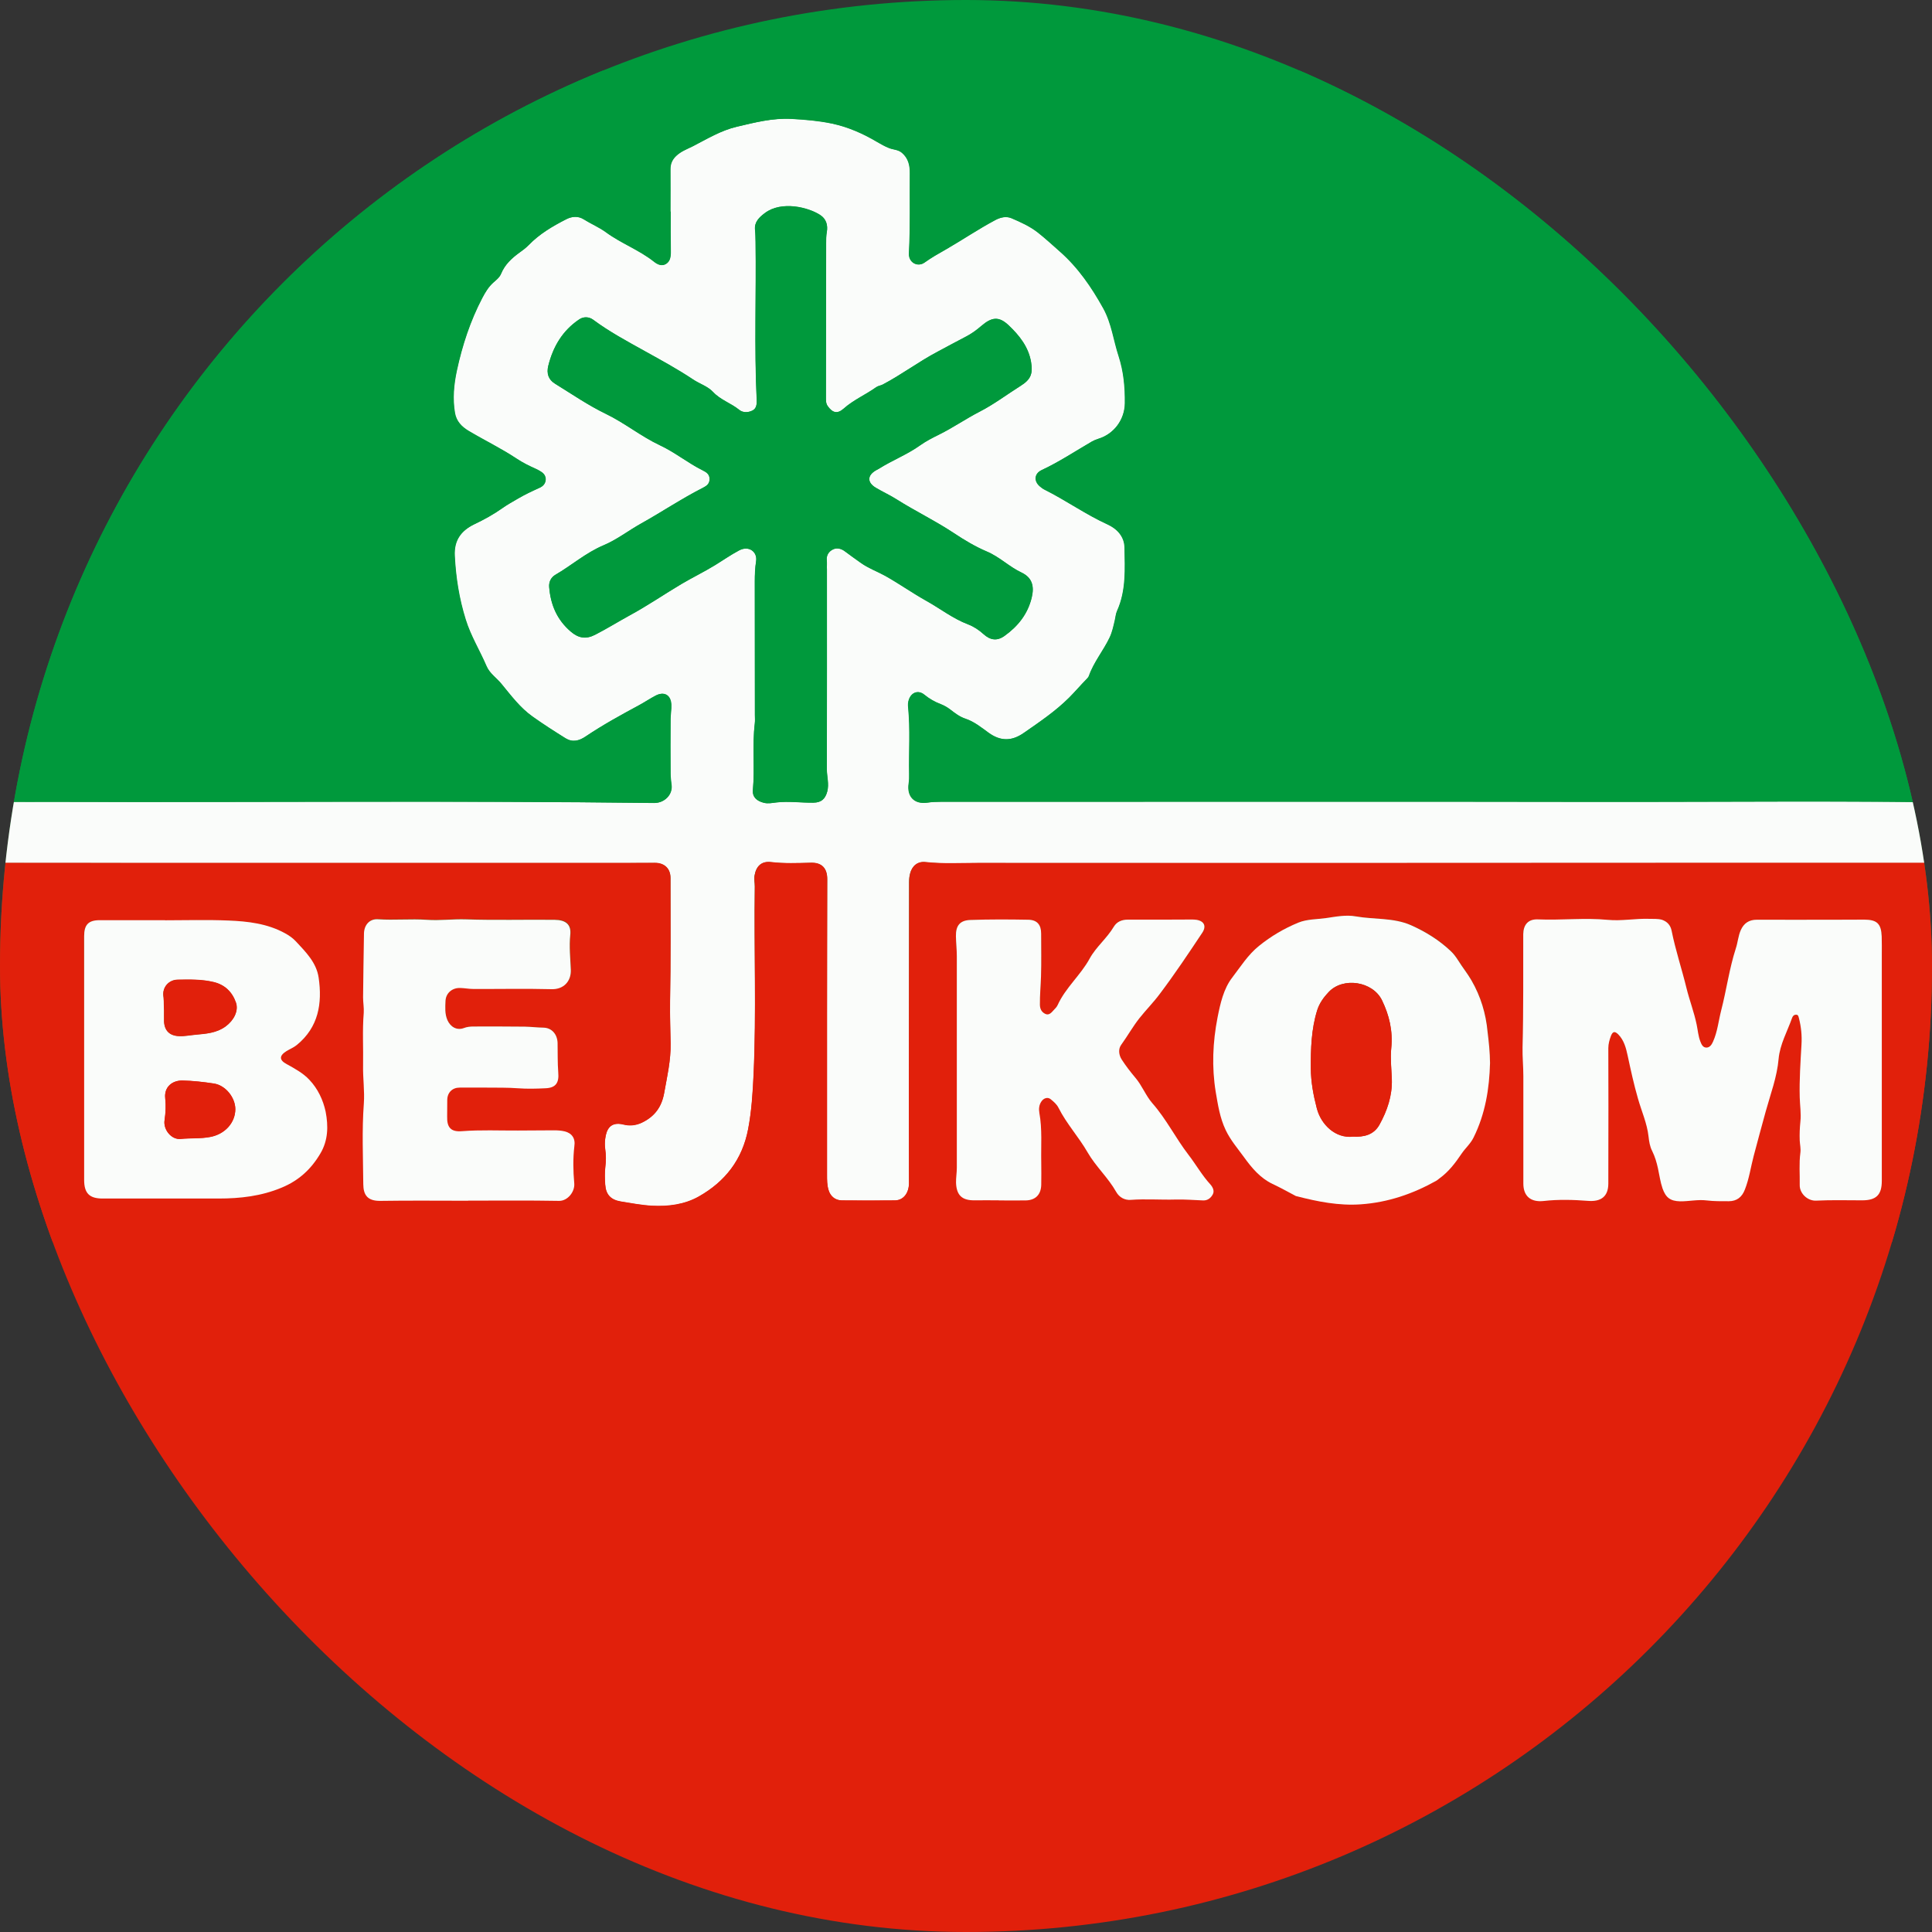
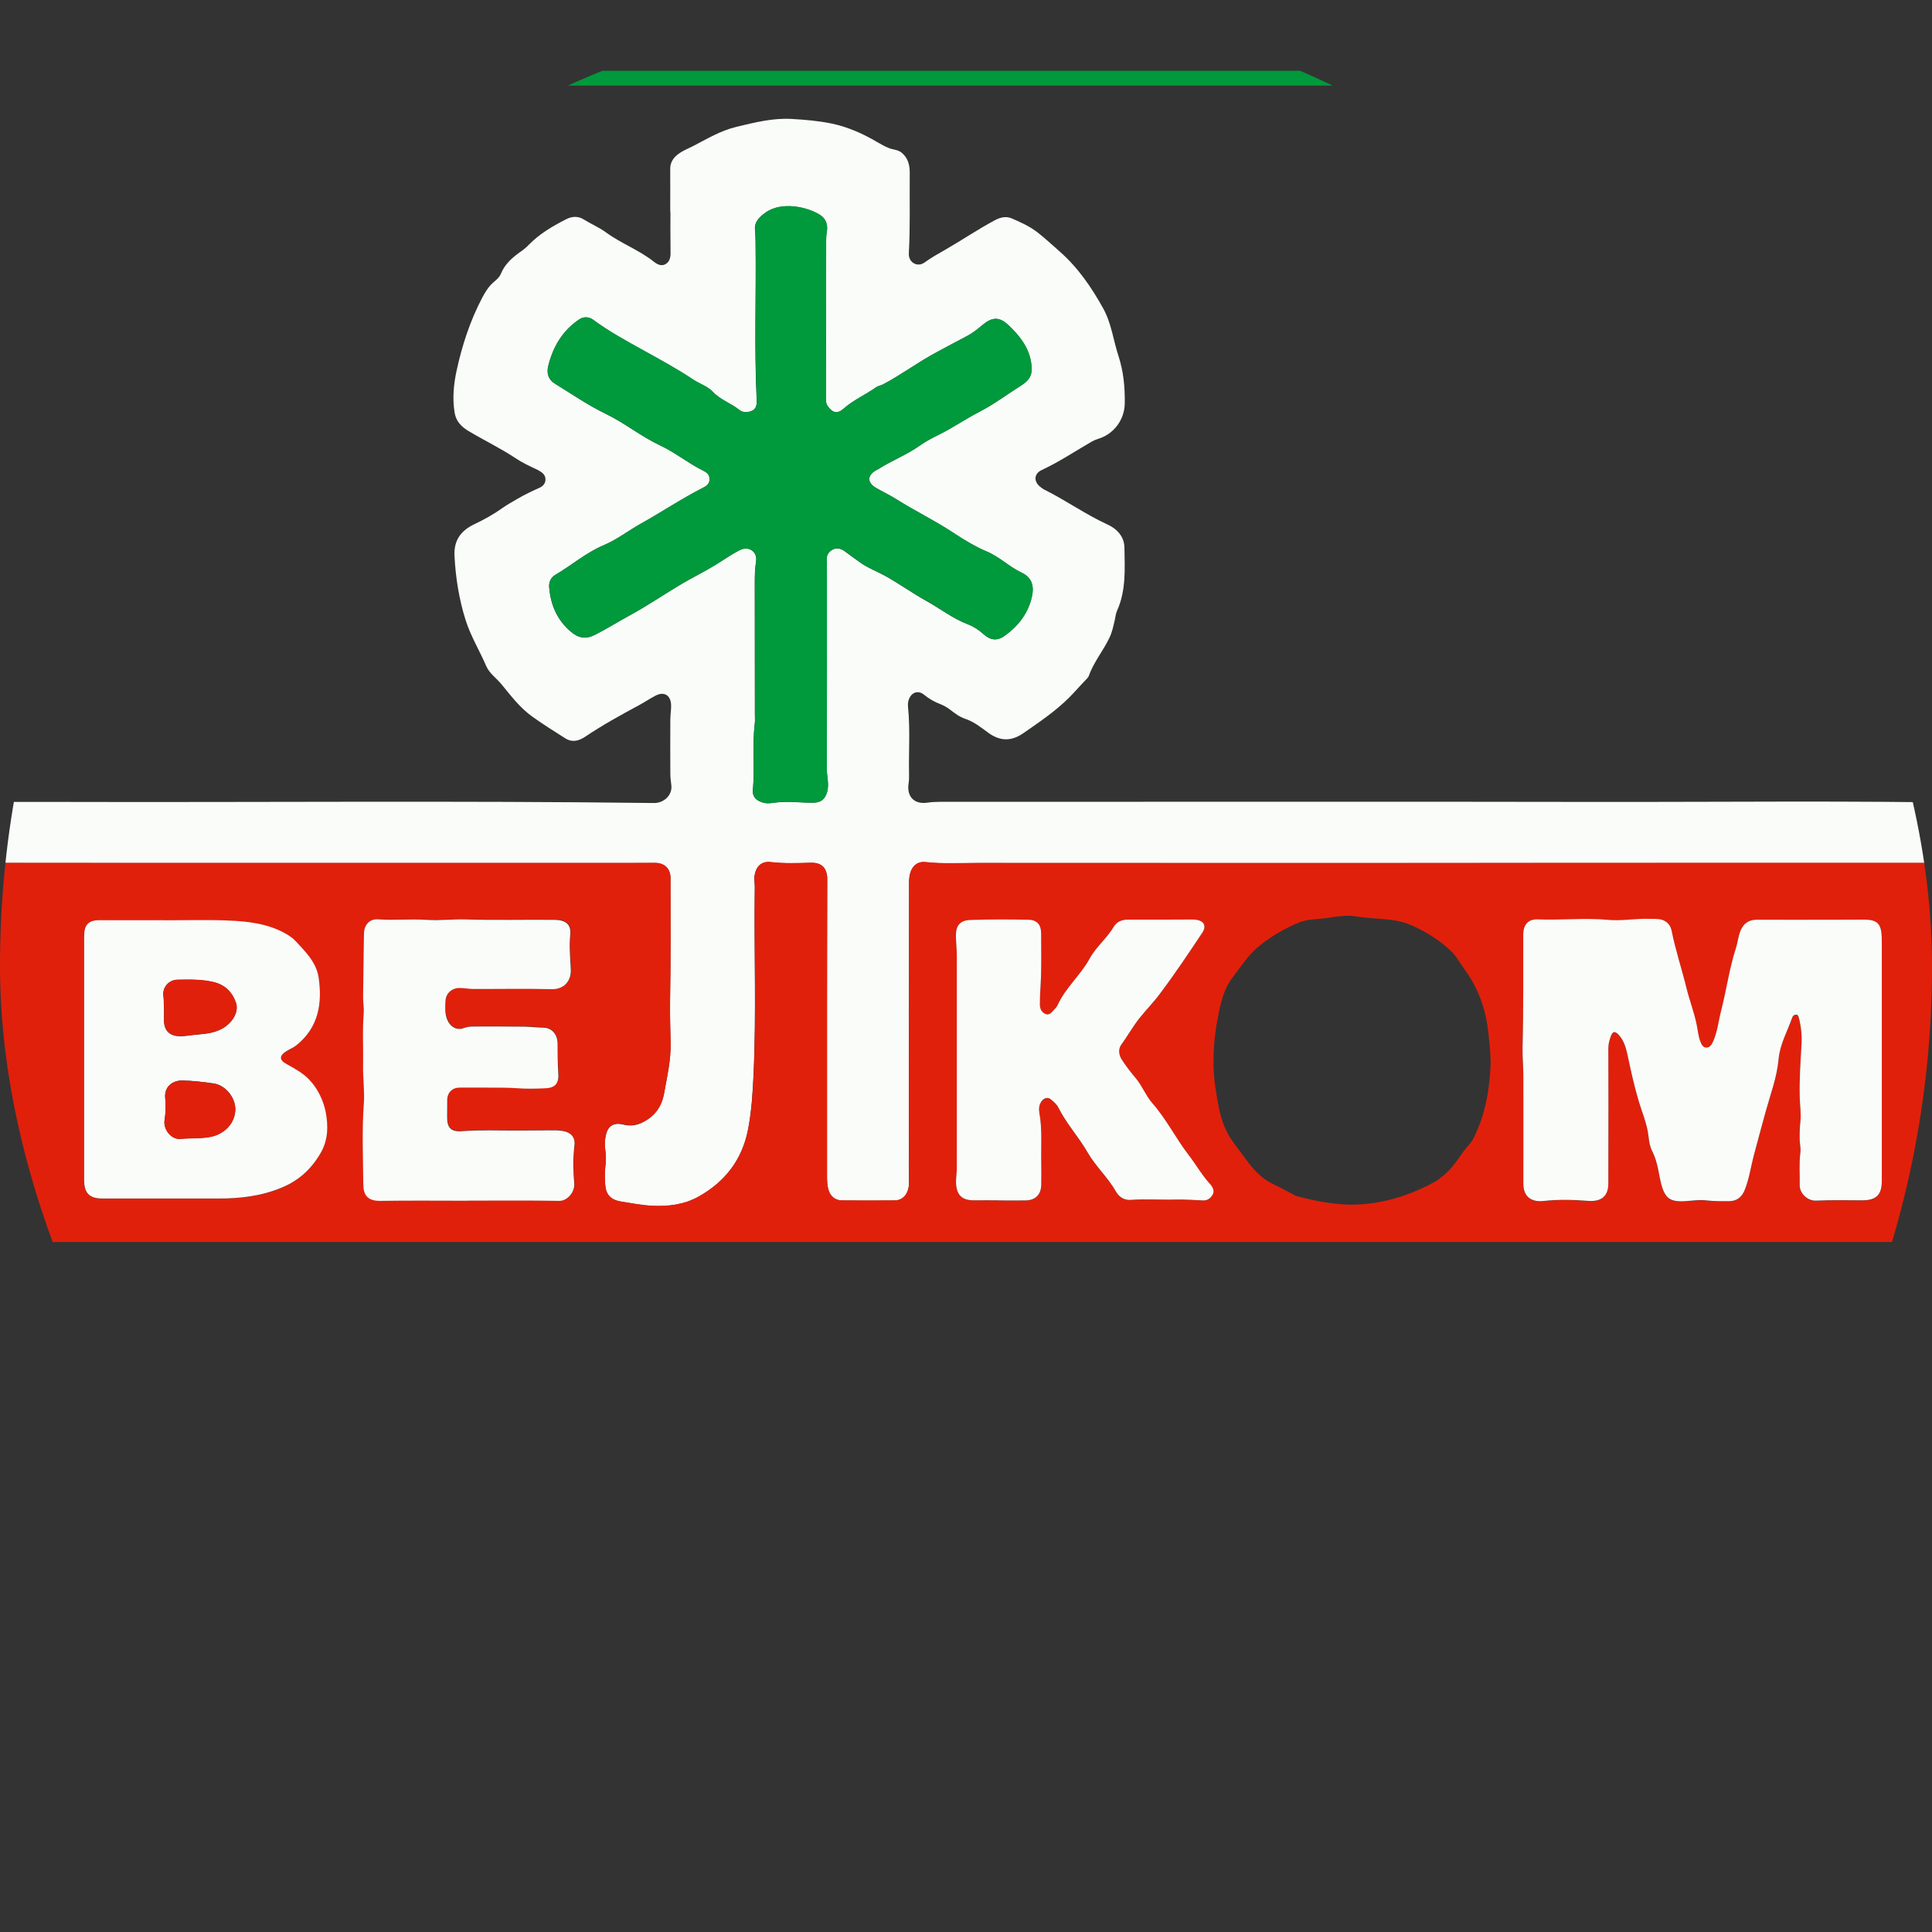
<svg xmlns="http://www.w3.org/2000/svg" width="56" height="56" viewBox="0 0 56 56" fill="none">
  <rect x="0" y="0" width="56" height="56" fill="#333333" stroke="none" />
  <g clip-path="url(#clip0_3161_725)">
-     <rect width="56" height="56" rx="28" fill="url(#paint0_linear_3161_725)" />
    <g clip-path="url(#clip1_3161_725)">
-       <path d="M4.753 29.283C4.744 29.16 4.75 29.04 4.741 28.918C4.75 29.037 4.744 29.16 4.753 29.283C4.753 29.389 4.75 29.499 4.753 29.606C4.747 29.496 4.753 29.389 4.753 29.283Z" fill="#FAFCFA" />
      <path d="M46.145 23.244C40.642 23.234 35.139 23.241 29.637 23.241C28.848 23.241 28.059 23.241 27.27 23.241C27.135 23.241 27.003 23.247 26.871 23.267C26.494 23.318 26.278 23.086 26.336 22.708C26.349 22.617 26.352 22.527 26.349 22.433C26.336 21.787 26.385 21.144 26.32 20.498C26.314 20.423 26.314 20.349 26.343 20.275C26.417 20.065 26.616 19.997 26.787 20.139C26.929 20.255 27.087 20.346 27.257 20.41C27.357 20.449 27.45 20.501 27.537 20.569C27.673 20.672 27.808 20.779 27.975 20.834C28.23 20.918 28.436 21.086 28.648 21.241C28.996 21.493 29.321 21.489 29.669 21.247C30.126 20.93 30.59 20.617 30.986 20.223C31.16 20.049 31.321 19.858 31.494 19.683C31.52 19.657 31.546 19.625 31.559 19.593C31.701 19.189 31.981 18.86 32.161 18.478C32.235 18.323 32.27 18.152 32.309 17.987C32.332 17.893 32.338 17.793 32.377 17.706C32.644 17.115 32.602 16.488 32.592 15.867C32.586 15.551 32.373 15.325 32.1 15.202C31.465 14.911 30.896 14.504 30.274 14.194C30.226 14.171 30.184 14.136 30.142 14.103C29.955 13.948 29.975 13.725 30.194 13.625C30.699 13.389 31.163 13.079 31.643 12.801C31.704 12.766 31.768 12.74 31.833 12.72C32.287 12.582 32.596 12.165 32.602 11.69C32.608 11.225 32.567 10.775 32.422 10.326C32.27 9.864 32.219 9.38 31.977 8.94C31.636 8.326 31.247 7.758 30.718 7.292C30.506 7.105 30.297 6.911 30.075 6.737C29.846 6.559 29.579 6.439 29.315 6.326C29.16 6.262 28.996 6.3 28.848 6.378C28.355 6.64 27.895 6.953 27.412 7.231C27.203 7.351 26.993 7.467 26.797 7.609C26.594 7.758 26.33 7.609 26.343 7.347C26.385 6.572 26.362 5.8 26.369 5.024C26.372 4.798 26.327 4.588 26.14 4.43C26.03 4.336 25.892 4.342 25.77 4.294C25.647 4.246 25.535 4.181 25.422 4.116C25.013 3.874 24.581 3.683 24.115 3.583C23.725 3.502 23.335 3.47 22.936 3.447C22.389 3.418 21.877 3.551 21.355 3.674C20.888 3.784 20.489 4.029 20.074 4.242C19.906 4.326 19.733 4.391 19.591 4.523C19.478 4.633 19.423 4.753 19.427 4.908C19.43 5.318 19.427 5.725 19.427 6.136C19.43 6.136 19.43 6.136 19.433 6.136C19.433 6.53 19.43 6.921 19.436 7.315C19.439 7.454 19.414 7.583 19.295 7.654C19.175 7.725 19.053 7.667 18.953 7.586C18.522 7.244 18 7.057 17.556 6.73C17.36 6.588 17.128 6.491 16.918 6.359C16.757 6.258 16.58 6.268 16.41 6.355C16.01 6.559 15.63 6.782 15.315 7.108C15.238 7.189 15.147 7.257 15.054 7.321C14.829 7.483 14.629 7.667 14.52 7.932C14.475 8.045 14.375 8.12 14.288 8.197C14.149 8.323 14.059 8.475 13.972 8.64C13.624 9.305 13.393 10.013 13.235 10.743C13.148 11.147 13.109 11.561 13.18 11.974C13.222 12.21 13.37 12.368 13.576 12.491C14.037 12.766 14.52 12.998 14.967 13.296C15.147 13.415 15.341 13.506 15.534 13.596C15.569 13.612 15.601 13.628 15.634 13.648C15.73 13.703 15.811 13.774 15.811 13.897C15.811 14.019 15.733 14.097 15.63 14.142C15.415 14.239 15.202 14.339 14.999 14.459C14.851 14.546 14.7 14.627 14.561 14.727C14.304 14.911 14.027 15.063 13.74 15.199C13.354 15.386 13.151 15.667 13.174 16.113C13.206 16.743 13.303 17.354 13.492 17.961C13.641 18.439 13.901 18.856 14.095 19.309C14.188 19.522 14.384 19.651 14.526 19.822C14.806 20.162 15.07 20.517 15.434 20.775C15.743 20.995 16.065 21.199 16.387 21.402C16.59 21.528 16.783 21.477 16.973 21.347C17.472 21.011 17.997 20.724 18.525 20.439C18.686 20.352 18.837 20.249 18.998 20.165C19.243 20.035 19.439 20.145 19.452 20.427C19.459 20.565 19.43 20.704 19.43 20.843C19.427 21.37 19.427 21.897 19.43 22.427C19.43 22.54 19.446 22.653 19.459 22.762C19.494 23.05 19.24 23.279 18.956 23.276C13.203 23.205 7.449 23.26 1.695 23.244C1.077 23.241 0.462 23.247 -0.156 23.244C-0.218 23.244 -0.279 23.25 -0.337 23.26V25.015C1.531 25.015 3.398 25.018 5.266 25.018C9.497 25.018 13.727 25.018 17.962 25.018C18.3 25.018 18.638 25.015 18.976 25.015C19.256 25.015 19.433 25.176 19.433 25.454C19.433 26.653 19.443 27.855 19.42 29.053C19.414 29.451 19.43 29.848 19.436 30.242C19.446 30.737 19.336 31.205 19.25 31.683C19.175 32.09 18.969 32.368 18.605 32.543C18.432 32.627 18.248 32.643 18.071 32.598C17.685 32.504 17.575 32.743 17.54 33.014C17.527 33.111 17.527 33.208 17.54 33.305C17.566 33.483 17.566 33.654 17.543 33.835C17.524 34 17.527 34.168 17.54 34.336C17.559 34.63 17.698 34.782 17.994 34.83C18.293 34.879 18.596 34.937 18.898 34.953C19.369 34.979 19.842 34.918 20.254 34.685C21.014 34.255 21.513 33.619 21.684 32.73C21.784 32.204 21.816 31.677 21.841 31.15C21.925 29.334 21.851 27.515 21.877 25.7C21.877 25.593 21.851 25.489 21.87 25.38C21.916 25.111 22.07 24.96 22.344 24.992C22.73 25.037 23.116 25.021 23.5 25.011C23.825 25.002 23.979 25.176 23.976 25.489C23.97 26.785 23.97 28.084 23.97 29.38C23.97 30.94 23.97 32.501 23.97 34.061C23.97 34.207 23.97 34.352 24.012 34.491C24.066 34.675 24.205 34.795 24.395 34.798C24.91 34.804 25.425 34.804 25.94 34.798C26.182 34.795 26.346 34.588 26.346 34.294C26.346 33.499 26.343 32.701 26.343 31.906C26.343 29.796 26.346 27.69 26.349 25.58C26.349 25.493 26.356 25.409 26.378 25.325C26.436 25.105 26.597 24.966 26.823 24.992C27.325 25.047 27.83 25.018 28.333 25.018C34.949 25.021 41.569 25.018 48.186 25.018C51.287 25.018 54.384 25.018 57.485 25.018V23.279C53.708 23.202 49.925 23.25 46.145 23.244ZM25.667 16.698C25.428 16.565 25.168 16.472 24.945 16.313C24.794 16.204 24.64 16.097 24.491 15.984C24.385 15.903 24.259 15.871 24.144 15.926C24.018 15.987 23.944 16.1 23.963 16.255C23.973 16.33 23.963 16.407 23.963 16.481H23.966C23.966 18.417 23.97 20.352 23.963 22.288C23.963 22.507 24.034 22.724 23.976 22.944C23.918 23.16 23.802 23.263 23.58 23.267C23.223 23.273 22.865 23.218 22.505 23.26C22.386 23.273 22.267 23.302 22.138 23.27C21.938 23.221 21.806 23.108 21.822 22.905C21.88 22.262 21.8 21.616 21.877 20.973C21.887 20.892 21.88 20.811 21.88 20.73C21.88 19.438 21.88 18.149 21.877 16.856C21.877 16.656 21.883 16.459 21.916 16.262C21.954 15.993 21.703 15.806 21.423 15.955C21.181 16.081 20.959 16.239 20.727 16.381C20.409 16.575 20.071 16.74 19.749 16.93C19.246 17.228 18.763 17.561 18.251 17.838C17.913 18.023 17.588 18.226 17.247 18.401C16.983 18.536 16.767 18.501 16.542 18.307C16.142 17.965 15.959 17.532 15.917 17.018C15.904 16.863 15.975 16.733 16.097 16.662C16.567 16.388 16.976 16.026 17.488 15.809C17.875 15.648 18.216 15.38 18.586 15.173C19.188 14.837 19.762 14.452 20.376 14.139C20.483 14.087 20.566 14.023 20.566 13.887C20.566 13.751 20.48 13.69 20.373 13.638C19.942 13.425 19.565 13.111 19.127 12.908C18.577 12.649 18.107 12.262 17.559 11.997C17.047 11.748 16.571 11.422 16.084 11.121C15.894 11.005 15.836 10.824 15.891 10.604C16.03 10.049 16.303 9.583 16.786 9.26C16.909 9.176 17.07 9.179 17.192 9.27C17.662 9.619 18.174 9.893 18.686 10.178C19.156 10.439 19.633 10.698 20.083 10.998C20.273 11.128 20.509 11.195 20.666 11.364C20.882 11.593 21.185 11.687 21.423 11.88C21.529 11.968 21.684 11.961 21.806 11.903C21.925 11.845 21.938 11.719 21.932 11.593C21.858 10.068 21.919 8.54 21.899 7.011C21.896 6.895 21.896 6.775 21.883 6.659C21.861 6.433 22.009 6.297 22.173 6.174C22.656 5.816 23.429 6.013 23.77 6.233C23.947 6.346 23.999 6.527 23.963 6.727C23.944 6.834 23.944 6.94 23.944 7.047C23.941 8.536 23.941 10.026 23.938 11.519C23.938 11.606 23.934 11.69 23.986 11.767C24.124 11.968 24.266 12.01 24.45 11.848C24.736 11.593 25.09 11.444 25.396 11.225C25.457 11.183 25.525 11.179 25.586 11.147C26.13 10.863 26.62 10.488 27.161 10.204C27.444 10.052 27.724 9.897 28.011 9.751C28.168 9.67 28.31 9.564 28.445 9.447C28.745 9.189 28.954 9.166 29.237 9.435C29.543 9.725 29.811 10.058 29.885 10.501C29.942 10.843 29.872 11.002 29.576 11.189C29.183 11.435 28.809 11.719 28.397 11.932C27.991 12.139 27.618 12.401 27.212 12.601C27.025 12.695 26.842 12.788 26.671 12.908C26.294 13.179 25.86 13.344 25.47 13.59C25.448 13.603 25.422 13.616 25.399 13.628C25.135 13.774 25.126 13.984 25.383 14.139C25.58 14.255 25.792 14.352 25.985 14.475C26.529 14.817 27.109 15.095 27.647 15.454C27.95 15.654 28.271 15.845 28.6 15.987C28.97 16.142 29.25 16.43 29.608 16.598C29.904 16.74 29.984 16.979 29.904 17.318C29.791 17.796 29.505 18.155 29.115 18.433C28.899 18.588 28.703 18.559 28.506 18.381C28.375 18.262 28.23 18.165 28.062 18.1C27.618 17.932 27.244 17.635 26.832 17.409C26.436 17.186 26.063 16.921 25.667 16.698Z" fill="#FAFCFA" />
      <path d="M57.488 2.481V23.27C57.491 23.27 57.498 23.27 57.501 23.27C57.868 23.276 58.071 23.027 57.977 22.665C57.939 22.52 57.935 22.381 57.935 22.236C57.932 15.88 57.932 9.528 57.932 3.173C57.932 2.979 57.929 2.785 57.952 2.594C57.993 2.249 57.842 2.052 57.498 2.048C57.086 2.045 56.673 2.052 56.258 2.052C44.641 2.052 33.024 2.052 21.41 2.052C14.239 2.052 7.069 2.055 -0.102 2.055C-0.205 2.055 -0.305 2.042 -0.404 2.019C-0.749 1.942 -1.042 2.081 -0.997 2.481C-0.945 2.943 -0.971 3.402 -0.971 3.861C-0.971 10.026 -0.971 16.194 -0.971 22.358C-0.971 22.523 -0.997 22.691 -0.997 22.856C-0.997 23.144 -0.784 23.315 -0.498 23.279C-0.44 23.273 -0.385 23.263 -0.327 23.253V2.481H57.488Z" fill="#00993C" />
-       <path d="M1.705 23.241C7.459 23.26 13.212 23.202 18.966 23.273C19.25 23.276 19.501 23.047 19.469 22.759C19.456 22.646 19.44 22.536 19.44 22.423C19.436 21.897 19.436 21.37 19.44 20.84C19.44 20.701 19.469 20.562 19.462 20.423C19.449 20.142 19.256 20.032 19.008 20.162C18.847 20.246 18.696 20.349 18.535 20.436C18.007 20.721 17.482 21.008 16.983 21.344C16.793 21.473 16.6 21.522 16.397 21.399C16.075 21.199 15.753 20.992 15.444 20.772C15.08 20.517 14.816 20.158 14.536 19.819C14.394 19.645 14.194 19.519 14.104 19.305C13.911 18.853 13.65 18.436 13.502 17.958C13.312 17.351 13.216 16.74 13.184 16.11C13.161 15.664 13.364 15.383 13.75 15.195C14.034 15.06 14.31 14.908 14.571 14.724C14.71 14.624 14.864 14.543 15.009 14.456C15.212 14.336 15.425 14.236 15.64 14.139C15.743 14.094 15.817 14.016 15.82 13.893C15.82 13.771 15.743 13.7 15.643 13.645C15.611 13.625 15.576 13.609 15.544 13.593C15.347 13.506 15.157 13.412 14.977 13.292C14.529 12.995 14.046 12.762 13.586 12.488C13.38 12.365 13.232 12.207 13.19 11.971C13.119 11.557 13.158 11.144 13.245 10.74C13.402 10.01 13.634 9.302 13.982 8.637C14.069 8.472 14.159 8.32 14.297 8.194C14.384 8.116 14.484 8.042 14.529 7.929C14.639 7.664 14.838 7.483 15.064 7.318C15.154 7.254 15.247 7.183 15.325 7.105C15.64 6.779 16.02 6.556 16.419 6.352C16.587 6.268 16.764 6.255 16.928 6.355C17.137 6.488 17.369 6.582 17.566 6.727C18.007 7.053 18.532 7.241 18.963 7.583C19.063 7.661 19.185 7.719 19.304 7.651C19.424 7.58 19.446 7.451 19.446 7.312C19.44 6.918 19.443 6.527 19.443 6.132C19.44 6.132 19.44 6.132 19.436 6.132C19.436 5.722 19.44 5.315 19.436 4.905C19.436 4.75 19.488 4.627 19.601 4.52C19.739 4.384 19.916 4.323 20.084 4.239C20.499 4.026 20.898 3.78 21.365 3.67C21.887 3.548 22.399 3.415 22.946 3.444C23.342 3.464 23.735 3.496 24.124 3.58C24.595 3.68 25.023 3.868 25.432 4.113C25.544 4.181 25.657 4.242 25.779 4.291C25.902 4.339 26.04 4.333 26.15 4.426C26.336 4.585 26.381 4.795 26.378 5.021C26.369 5.796 26.391 6.569 26.352 7.344C26.34 7.603 26.601 7.754 26.806 7.606C27.003 7.464 27.212 7.347 27.422 7.228C27.904 6.95 28.365 6.637 28.858 6.375C29.006 6.297 29.17 6.258 29.324 6.323C29.588 6.436 29.856 6.556 30.084 6.733C30.306 6.908 30.516 7.102 30.728 7.289C31.256 7.754 31.646 8.323 31.987 8.937C32.229 9.376 32.283 9.864 32.432 10.323C32.58 10.772 32.618 11.225 32.612 11.687C32.605 12.162 32.293 12.578 31.842 12.717C31.778 12.737 31.71 12.766 31.652 12.798C31.173 13.076 30.709 13.386 30.203 13.622C29.985 13.722 29.968 13.945 30.152 14.1C30.194 14.136 30.236 14.168 30.284 14.191C30.905 14.504 31.472 14.911 32.11 15.199C32.383 15.325 32.596 15.548 32.602 15.864C32.615 16.485 32.654 17.111 32.386 17.703C32.348 17.79 32.338 17.89 32.319 17.984C32.28 18.152 32.245 18.32 32.171 18.475C31.987 18.856 31.71 19.186 31.569 19.59C31.556 19.625 31.53 19.654 31.504 19.68C31.33 19.855 31.169 20.045 30.995 20.22C30.599 20.614 30.136 20.927 29.679 21.244C29.331 21.486 29.006 21.489 28.658 21.238C28.449 21.086 28.239 20.914 27.985 20.83C27.818 20.775 27.682 20.669 27.547 20.565C27.46 20.498 27.367 20.446 27.267 20.407C27.096 20.343 26.939 20.252 26.797 20.136C26.626 19.994 26.427 20.061 26.352 20.271C26.327 20.346 26.324 20.42 26.33 20.494C26.394 21.137 26.346 21.784 26.359 22.43C26.362 22.52 26.359 22.614 26.346 22.704C26.288 23.082 26.504 23.315 26.881 23.263C27.016 23.244 27.148 23.238 27.28 23.238C28.069 23.238 28.858 23.238 29.646 23.238C35.149 23.238 40.652 23.231 46.154 23.241C49.934 23.247 53.718 23.202 57.498 23.267V2.481H-0.327V23.254C-0.269 23.244 -0.208 23.238 -0.147 23.238C0.468 23.244 1.087 23.241 1.705 23.241Z" fill="#00993C" />
      <path d="M28.336 25.011C27.834 25.011 27.328 25.04 26.826 24.985C26.597 24.96 26.436 25.095 26.381 25.318C26.359 25.402 26.352 25.486 26.352 25.573C26.349 27.683 26.349 29.79 26.346 31.9C26.346 32.695 26.349 33.493 26.349 34.288C26.349 34.582 26.185 34.788 25.944 34.792C25.428 34.798 24.913 34.795 24.398 34.792C24.205 34.788 24.066 34.669 24.015 34.485C23.973 34.343 23.973 34.2 23.973 34.055C23.973 32.494 23.973 30.934 23.973 29.373C23.973 28.078 23.976 26.779 23.979 25.483C23.979 25.17 23.828 24.995 23.503 25.005C23.116 25.015 22.733 25.031 22.347 24.985C22.073 24.953 21.919 25.105 21.874 25.373C21.854 25.483 21.883 25.586 21.88 25.693C21.854 27.509 21.928 29.328 21.845 31.144C21.822 31.674 21.787 32.2 21.687 32.724C21.519 33.612 21.02 34.246 20.257 34.678C19.845 34.911 19.372 34.972 18.902 34.947C18.599 34.931 18.296 34.872 17.997 34.824C17.704 34.775 17.562 34.624 17.543 34.33C17.533 34.165 17.527 33.993 17.546 33.829C17.569 33.651 17.569 33.477 17.543 33.299C17.53 33.205 17.53 33.105 17.543 33.008C17.575 32.737 17.688 32.494 18.074 32.591C18.251 32.633 18.435 32.617 18.609 32.536C18.976 32.362 19.182 32.087 19.253 31.677C19.336 31.199 19.449 30.73 19.439 30.236C19.433 29.838 19.417 29.444 19.423 29.047C19.446 27.848 19.436 26.646 19.436 25.448C19.436 25.17 19.256 25.005 18.979 25.008C18.641 25.008 18.303 25.011 17.965 25.011C13.734 25.011 9.503 25.011 5.269 25.011C3.401 25.011 1.534 25.008 -0.333 25.008V36H57.482V25.008C54.381 25.008 51.283 25.008 48.183 25.008C41.572 25.011 34.953 25.015 28.336 25.011ZM9.281 33.444C9.014 33.893 8.659 34.22 8.164 34.43C7.568 34.678 6.959 34.746 6.332 34.746C5.211 34.746 4.091 34.746 2.97 34.746C2.587 34.746 2.436 34.591 2.436 34.207C2.436 31.851 2.436 29.496 2.436 27.14C2.436 26.808 2.561 26.678 2.886 26.678C3.517 26.675 4.152 26.678 4.783 26.678V26.682C5.395 26.682 6.006 26.662 6.615 26.688C7.178 26.714 7.745 26.775 8.257 27.056C8.376 27.121 8.486 27.195 8.576 27.296C8.862 27.603 9.168 27.903 9.233 28.343C9.342 29.092 9.229 29.784 8.602 30.294C8.511 30.368 8.399 30.41 8.299 30.475C8.086 30.607 8.09 30.733 8.305 30.85C8.54 30.976 8.779 31.105 8.962 31.302C9.21 31.564 9.361 31.884 9.432 32.236C9.516 32.649 9.506 33.063 9.281 33.444ZM16.657 33.215C16.616 33.574 16.622 33.932 16.654 34.291C16.677 34.536 16.461 34.801 16.216 34.798C15.337 34.785 14.458 34.792 13.579 34.792C13.579 34.792 13.579 34.792 13.579 34.795C12.732 34.795 11.886 34.785 11.039 34.798C10.652 34.804 10.543 34.62 10.54 34.317C10.533 33.538 10.501 32.756 10.556 31.977C10.582 31.612 10.527 31.247 10.533 30.882C10.543 30.372 10.511 29.861 10.553 29.351C10.566 29.202 10.533 29.05 10.533 28.901C10.54 28.284 10.546 27.664 10.559 27.047C10.562 26.805 10.717 26.624 10.962 26.637C11.438 26.669 11.912 26.617 12.388 26.653C12.761 26.678 13.138 26.627 13.512 26.64C14.368 26.669 15.228 26.643 16.084 26.653C16.416 26.656 16.571 26.788 16.538 27.089C16.503 27.428 16.542 27.764 16.555 28.1C16.567 28.443 16.342 28.672 15.997 28.662C15.241 28.643 14.484 28.659 13.731 28.656C13.602 28.656 13.476 28.63 13.348 28.627C13.116 28.62 12.932 28.775 12.922 29.005C12.916 29.189 12.9 29.376 12.977 29.557C13.064 29.758 13.245 29.867 13.451 29.79C13.544 29.754 13.637 29.745 13.734 29.745C14.226 29.745 14.719 29.741 15.215 29.748C15.395 29.751 15.576 29.771 15.759 29.777C15.997 29.784 16.165 29.968 16.171 30.223C16.178 30.507 16.165 30.788 16.191 31.073C16.216 31.383 16.11 31.519 15.82 31.535C15.553 31.548 15.286 31.554 15.019 31.535C14.726 31.512 14.429 31.519 14.133 31.515C13.866 31.512 13.595 31.515 13.328 31.515C13.122 31.515 12.977 31.657 12.974 31.867C12.971 32.029 12.974 32.191 12.971 32.352C12.961 32.669 13.08 32.801 13.399 32.779C13.94 32.737 14.481 32.763 15.022 32.759C15.37 32.756 15.72 32.753 16.068 32.753C16.171 32.753 16.271 32.759 16.371 32.782C16.577 32.843 16.683 32.995 16.657 33.215ZM35.155 34.617C35.101 34.724 35.007 34.801 34.872 34.798C34.611 34.788 34.347 34.766 34.086 34.772C33.648 34.785 33.211 34.75 32.773 34.782C32.599 34.795 32.441 34.711 32.354 34.553C32.122 34.139 31.762 33.816 31.527 33.409C31.269 32.963 30.915 32.578 30.683 32.116C30.631 32.013 30.545 31.939 30.458 31.867C30.371 31.796 30.252 31.832 30.184 31.932C30.116 32.032 30.107 32.149 30.126 32.258C30.213 32.733 30.171 33.212 30.181 33.69C30.184 33.906 30.184 34.12 30.181 34.336C30.177 34.63 30.017 34.795 29.724 34.798C29.466 34.801 29.208 34.798 28.951 34.798V34.795C28.716 34.795 28.477 34.795 28.242 34.795C27.885 34.798 27.721 34.649 27.711 34.284C27.708 34.139 27.734 33.997 27.734 33.851C27.737 31.806 27.737 29.764 27.734 27.719C27.734 27.525 27.714 27.334 27.708 27.14C27.701 26.837 27.824 26.678 28.13 26.669C28.687 26.653 29.244 26.653 29.801 26.662C30.062 26.666 30.177 26.808 30.177 27.063C30.177 27.477 30.187 27.89 30.174 28.307C30.165 28.582 30.139 28.853 30.142 29.128C30.145 29.25 30.19 29.341 30.293 29.389C30.403 29.444 30.474 29.357 30.538 29.286C30.58 29.238 30.631 29.192 30.657 29.134C30.886 28.63 31.324 28.271 31.585 27.787C31.768 27.451 32.084 27.202 32.283 26.866C32.37 26.717 32.515 26.659 32.692 26.659C33.304 26.662 33.916 26.656 34.524 26.656C34.579 26.656 34.634 26.656 34.685 26.666C34.911 26.701 34.972 26.853 34.846 27.044C34.45 27.638 34.051 28.233 33.623 28.805C33.436 29.05 33.217 29.273 33.027 29.515C32.834 29.761 32.679 30.035 32.496 30.291C32.412 30.407 32.425 30.578 32.515 30.717C32.634 30.901 32.77 31.076 32.911 31.244C33.104 31.47 33.204 31.758 33.401 31.981C33.803 32.439 34.077 32.992 34.447 33.473C34.666 33.758 34.843 34.074 35.084 34.343C35.155 34.417 35.204 34.52 35.155 34.617ZM42.722 32.972C42.635 33.15 42.484 33.273 42.377 33.435C42.194 33.706 42.001 33.968 41.73 34.158C41.701 34.181 41.672 34.207 41.64 34.226C40.961 34.607 40.239 34.853 39.454 34.908C38.813 34.953 38.201 34.83 37.59 34.672C37.58 34.669 37.57 34.666 37.561 34.662C37.338 34.546 37.12 34.423 36.894 34.317C36.543 34.152 36.298 33.861 36.073 33.548C35.886 33.289 35.677 33.053 35.535 32.753C35.368 32.397 35.31 32.029 35.249 31.654C35.126 30.93 35.159 30.207 35.3 29.493C35.377 29.089 35.471 28.662 35.725 28.336C35.967 28.023 36.179 27.677 36.501 27.418C36.852 27.134 37.232 26.914 37.641 26.743C37.895 26.637 38.176 26.649 38.446 26.611C38.733 26.569 39.026 26.514 39.309 26.562C39.84 26.656 40.401 26.595 40.906 26.817C41.328 27.002 41.721 27.247 42.059 27.567C42.146 27.648 42.213 27.741 42.278 27.842C42.4 28.035 42.545 28.216 42.661 28.417C42.928 28.876 43.079 29.376 43.137 29.906C43.169 30.2 43.205 30.491 43.208 30.811C43.179 31.548 43.063 32.284 42.722 32.972ZM48.453 26.985C48.566 27.548 48.749 28.094 48.885 28.653C48.968 29.005 49.1 29.347 49.178 29.703C49.213 29.864 49.223 30.032 49.284 30.191C49.319 30.278 49.358 30.372 49.464 30.372C49.564 30.372 49.616 30.284 49.654 30.197C49.783 29.91 49.812 29.596 49.889 29.296C50.044 28.698 50.124 28.084 50.314 27.496C50.369 27.325 50.382 27.14 50.456 26.969C50.546 26.766 50.697 26.666 50.92 26.666C51.676 26.666 52.433 26.666 53.186 26.666C53.47 26.666 53.753 26.662 54.04 26.662C54.407 26.666 54.529 26.779 54.542 27.15C54.548 27.328 54.545 27.506 54.545 27.683C54.545 28.701 54.545 29.716 54.545 30.733C54.545 31.9 54.545 33.069 54.545 34.236C54.545 34.64 54.384 34.798 53.978 34.798C53.534 34.798 53.087 34.785 52.642 34.808C52.394 34.821 52.159 34.601 52.166 34.352C52.172 34.042 52.143 33.729 52.185 33.418C52.201 33.302 52.172 33.182 52.166 33.066C52.156 32.885 52.163 32.701 52.185 32.52C52.211 32.284 52.172 32.048 52.166 31.813C52.153 31.302 52.188 30.795 52.217 30.284C52.233 30.026 52.208 29.771 52.143 29.519C52.133 29.477 52.13 29.415 52.059 29.418C51.998 29.422 51.963 29.46 51.944 29.512C51.805 29.903 51.589 30.271 51.554 30.698C51.509 31.224 51.319 31.716 51.18 32.22C51.061 32.653 50.945 33.086 50.83 33.519C50.742 33.838 50.701 34.171 50.578 34.481C50.491 34.701 50.343 34.821 50.108 34.824C49.896 34.824 49.68 34.827 49.468 34.801C49.21 34.772 48.956 34.83 48.698 34.827C48.415 34.821 48.279 34.724 48.189 34.452C48.125 34.262 48.099 34.065 48.057 33.874C48.019 33.7 47.97 33.532 47.89 33.37C47.825 33.237 47.8 33.095 47.783 32.95C47.742 32.569 47.584 32.217 47.478 31.851C47.362 31.438 47.268 31.018 47.178 30.601C47.13 30.378 47.075 30.162 46.908 29.99C46.808 29.89 46.743 29.9 46.695 30.029C46.65 30.145 46.615 30.262 46.618 30.388C46.621 30.947 46.621 31.506 46.621 32.065C46.621 32.817 46.624 33.567 46.618 34.32C46.615 34.691 46.402 34.843 46.032 34.814C45.607 34.782 45.175 34.769 44.747 34.817C44.377 34.859 44.155 34.685 44.155 34.313C44.152 33.276 44.152 32.236 44.155 31.199C44.155 30.921 44.123 30.64 44.132 30.362C44.161 29.27 44.148 28.178 44.152 27.089C44.152 26.811 44.293 26.643 44.577 26.656C45.249 26.685 45.926 26.604 46.599 26.669C47.001 26.708 47.4 26.63 47.803 26.64C47.925 26.643 48.047 26.633 48.17 26.672C48.331 26.717 48.421 26.824 48.453 26.985Z" fill="#E1200B" />
      <path d="M28.065 18.097C28.233 18.162 28.378 18.259 28.51 18.378C28.706 18.556 28.903 18.585 29.118 18.43C29.508 18.152 29.794 17.793 29.907 17.315C29.988 16.976 29.91 16.737 29.611 16.595C29.253 16.427 28.977 16.142 28.603 15.984C28.271 15.845 27.953 15.654 27.65 15.451C27.112 15.095 26.533 14.817 25.989 14.472C25.796 14.349 25.583 14.255 25.387 14.136C25.129 13.984 25.135 13.771 25.403 13.625C25.425 13.612 25.451 13.603 25.474 13.586C25.863 13.338 26.298 13.173 26.674 12.905C26.845 12.782 27.025 12.688 27.215 12.598C27.621 12.397 27.995 12.139 28.4 11.929C28.812 11.719 29.186 11.435 29.579 11.186C29.875 11.002 29.943 10.84 29.888 10.498C29.814 10.052 29.547 9.722 29.241 9.431C28.957 9.16 28.751 9.186 28.449 9.444C28.313 9.561 28.172 9.664 28.014 9.748C27.727 9.897 27.447 10.052 27.164 10.2C26.623 10.488 26.13 10.859 25.589 11.144C25.528 11.176 25.461 11.179 25.399 11.221C25.09 11.441 24.739 11.59 24.453 11.845C24.269 12.007 24.128 11.964 23.989 11.764C23.938 11.687 23.941 11.603 23.941 11.515C23.944 10.026 23.944 8.536 23.947 7.044C23.947 6.937 23.947 6.83 23.967 6.724C24.002 6.523 23.947 6.342 23.773 6.229C23.429 6.006 22.659 5.813 22.176 6.171C22.012 6.294 21.864 6.43 21.887 6.656C21.899 6.775 21.899 6.892 21.903 7.008C21.925 8.536 21.864 10.061 21.935 11.59C21.941 11.716 21.928 11.842 21.809 11.9C21.687 11.961 21.536 11.968 21.426 11.877C21.188 11.683 20.885 11.593 20.669 11.36C20.512 11.192 20.277 11.124 20.087 10.995C19.636 10.695 19.159 10.436 18.689 10.175C18.177 9.89 17.665 9.616 17.195 9.267C17.073 9.176 16.912 9.173 16.79 9.257C16.307 9.583 16.033 10.045 15.895 10.601C15.84 10.824 15.901 11.002 16.088 11.118C16.574 11.418 17.05 11.748 17.562 11.993C18.11 12.258 18.58 12.646 19.13 12.905C19.565 13.108 19.942 13.422 20.377 13.635C20.483 13.687 20.57 13.751 20.57 13.884C20.57 14.019 20.486 14.081 20.38 14.136C19.765 14.446 19.192 14.834 18.59 15.17C18.219 15.376 17.878 15.645 17.491 15.806C16.98 16.023 16.571 16.388 16.101 16.659C15.978 16.73 15.907 16.859 15.92 17.015C15.962 17.525 16.146 17.961 16.545 18.304C16.77 18.498 16.986 18.533 17.25 18.397C17.591 18.223 17.92 18.019 18.255 17.835C18.767 17.557 19.25 17.228 19.752 16.927C20.074 16.737 20.412 16.575 20.731 16.378C20.962 16.236 21.185 16.081 21.426 15.951C21.706 15.803 21.957 15.99 21.919 16.259C21.89 16.456 21.88 16.653 21.88 16.853C21.883 18.145 21.883 19.435 21.883 20.727C21.883 20.808 21.89 20.889 21.88 20.969C21.803 21.612 21.883 22.259 21.825 22.901C21.806 23.102 21.941 23.215 22.141 23.267C22.267 23.299 22.389 23.27 22.508 23.257C22.869 23.215 23.223 23.27 23.583 23.263C23.809 23.26 23.922 23.157 23.98 22.94C24.037 22.721 23.967 22.504 23.967 22.284C23.973 20.349 23.97 18.414 23.97 16.478H23.967C23.967 16.404 23.973 16.326 23.967 16.252C23.947 16.097 24.021 15.984 24.147 15.922C24.263 15.867 24.385 15.897 24.495 15.981C24.643 16.094 24.797 16.2 24.949 16.31C25.171 16.472 25.432 16.562 25.67 16.695C26.066 16.918 26.439 17.179 26.839 17.402C27.248 17.635 27.621 17.929 28.065 18.097Z" fill="#00993C" />
      <path d="M47.803 26.633C47.4 26.62 47.001 26.701 46.599 26.662C45.926 26.598 45.253 26.678 44.577 26.649C44.293 26.637 44.155 26.805 44.152 27.082C44.148 28.174 44.161 29.263 44.132 30.355C44.126 30.633 44.155 30.914 44.155 31.192C44.155 32.229 44.155 33.27 44.155 34.307C44.155 34.678 44.377 34.853 44.747 34.811C45.172 34.763 45.604 34.775 46.032 34.808C46.402 34.837 46.615 34.685 46.618 34.313C46.621 33.561 46.621 32.811 46.621 32.058C46.621 31.499 46.618 30.94 46.618 30.381C46.618 30.255 46.653 30.136 46.695 30.023C46.747 29.893 46.808 29.884 46.908 29.984C47.072 30.152 47.13 30.372 47.178 30.595C47.268 31.015 47.358 31.431 47.478 31.845C47.581 32.21 47.742 32.562 47.784 32.944C47.8 33.089 47.822 33.231 47.89 33.364C47.97 33.525 48.019 33.693 48.057 33.867C48.099 34.061 48.125 34.258 48.189 34.446C48.283 34.714 48.415 34.814 48.698 34.821C48.956 34.824 49.21 34.763 49.468 34.795C49.68 34.821 49.896 34.818 50.108 34.818C50.343 34.818 50.495 34.698 50.578 34.475C50.701 34.162 50.746 33.832 50.83 33.512C50.945 33.079 51.061 32.646 51.181 32.213C51.319 31.712 51.509 31.218 51.554 30.691C51.593 30.268 51.805 29.9 51.944 29.506C51.963 29.451 51.998 29.412 52.059 29.412C52.127 29.409 52.13 29.47 52.143 29.512C52.208 29.764 52.233 30.019 52.217 30.278C52.188 30.788 52.153 31.296 52.166 31.806C52.172 32.042 52.211 32.278 52.185 32.514C52.166 32.698 52.159 32.879 52.166 33.06C52.172 33.176 52.201 33.296 52.185 33.412C52.143 33.722 52.172 34.035 52.166 34.346C52.159 34.591 52.394 34.814 52.642 34.801C53.087 34.779 53.531 34.792 53.978 34.792C54.384 34.792 54.545 34.633 54.545 34.229C54.545 33.063 54.545 31.893 54.545 30.727C54.545 29.709 54.545 28.695 54.545 27.677C54.545 27.499 54.548 27.322 54.542 27.144C54.526 26.772 54.407 26.659 54.04 26.656C53.756 26.656 53.473 26.659 53.186 26.659C52.43 26.659 51.673 26.662 50.92 26.659C50.697 26.659 50.546 26.759 50.456 26.963C50.382 27.131 50.372 27.315 50.314 27.489C50.124 28.078 50.044 28.691 49.889 29.289C49.812 29.59 49.783 29.903 49.654 30.191C49.616 30.275 49.564 30.362 49.464 30.365C49.358 30.365 49.319 30.275 49.284 30.184C49.223 30.026 49.213 29.861 49.178 29.696C49.104 29.338 48.972 28.998 48.885 28.646C48.749 28.087 48.566 27.544 48.453 26.979C48.421 26.821 48.331 26.714 48.17 26.659C48.048 26.627 47.925 26.637 47.803 26.633Z" fill="#FAFCFA" />
-       <path d="M42.651 28.417C42.535 28.216 42.39 28.039 42.268 27.842C42.204 27.741 42.136 27.648 42.049 27.567C41.711 27.247 41.318 27.005 40.896 26.817C40.391 26.595 39.831 26.656 39.299 26.562C39.016 26.511 38.723 26.569 38.436 26.611C38.166 26.649 37.886 26.64 37.632 26.743C37.219 26.914 36.843 27.134 36.492 27.418C36.17 27.677 35.957 28.023 35.716 28.336C35.465 28.662 35.371 29.089 35.291 29.493C35.152 30.207 35.12 30.93 35.239 31.654C35.303 32.029 35.358 32.397 35.526 32.753C35.667 33.05 35.873 33.286 36.063 33.548C36.289 33.861 36.533 34.149 36.885 34.317C37.113 34.423 37.329 34.546 37.551 34.662C37.561 34.669 37.57 34.672 37.58 34.672C38.192 34.83 38.807 34.953 39.444 34.908C40.23 34.853 40.948 34.607 41.63 34.226C41.663 34.207 41.692 34.181 41.721 34.158C41.991 33.965 42.188 33.703 42.368 33.435C42.477 33.276 42.625 33.15 42.712 32.972C43.054 32.284 43.17 31.551 43.189 30.814C43.186 30.494 43.154 30.203 43.118 29.91C43.07 29.38 42.918 28.879 42.651 28.417ZM39.985 32.598C39.818 32.898 39.528 32.96 39.219 32.944C38.713 33.002 38.291 32.598 38.169 32.126C38.069 31.745 37.998 31.36 37.995 30.969C37.992 30.404 38.008 29.832 38.179 29.283C38.24 29.082 38.366 28.908 38.511 28.756C38.929 28.307 39.795 28.443 40.059 28.995C40.269 29.431 40.375 29.88 40.327 30.378C40.297 30.672 40.333 30.979 40.343 31.276C40.359 31.758 40.207 32.191 39.985 32.598Z" fill="#FAFCFA" />
      <path d="M8.965 31.296C8.782 31.102 8.543 30.973 8.308 30.843C8.09 30.727 8.09 30.601 8.302 30.468C8.402 30.407 8.515 30.362 8.605 30.288C9.233 29.774 9.345 29.086 9.236 28.336C9.171 27.9 8.865 27.596 8.579 27.289C8.486 27.189 8.379 27.115 8.26 27.05C7.748 26.769 7.182 26.704 6.618 26.682C6.01 26.656 5.398 26.675 4.786 26.675V26.672C4.155 26.672 3.521 26.672 2.889 26.672C2.561 26.672 2.439 26.805 2.439 27.134C2.439 29.489 2.439 31.845 2.439 34.2C2.439 34.585 2.59 34.74 2.973 34.74C4.094 34.74 5.214 34.74 6.335 34.74C6.963 34.74 7.571 34.672 8.167 34.423C8.663 34.217 9.017 33.89 9.284 33.438C9.513 33.056 9.519 32.64 9.439 32.223C9.365 31.881 9.213 31.557 8.965 31.296ZM6.096 32.953C5.81 33.008 5.52 32.982 5.234 33.011C4.97 33.037 4.728 32.743 4.77 32.468C4.802 32.255 4.812 32.042 4.789 31.829C4.754 31.506 4.995 31.312 5.291 31.318C5.594 31.325 5.9 31.36 6.199 31.405C6.541 31.457 6.821 31.813 6.821 32.149C6.821 32.543 6.521 32.872 6.096 32.953ZM6.538 29.754C6.274 29.945 5.971 29.965 5.671 29.994C5.514 30.006 5.356 30.042 5.192 30.035C4.921 30.026 4.767 29.881 4.754 29.609C4.751 29.502 4.754 29.396 4.754 29.286C4.744 29.163 4.751 29.044 4.741 28.921C4.741 28.905 4.738 28.885 4.734 28.869C4.705 28.617 4.892 28.404 5.15 28.401C5.498 28.394 5.845 28.388 6.187 28.468C6.518 28.546 6.731 28.756 6.837 29.073C6.917 29.305 6.776 29.58 6.538 29.754Z" fill="#FAFCFA" />
      <path d="M34.447 33.47C34.077 32.989 33.806 32.436 33.401 31.977C33.208 31.754 33.104 31.467 32.911 31.241C32.77 31.073 32.634 30.898 32.515 30.714C32.425 30.575 32.412 30.404 32.496 30.288C32.679 30.035 32.834 29.758 33.027 29.512C33.22 29.27 33.439 29.05 33.623 28.801C34.054 28.229 34.45 27.635 34.846 27.04C34.972 26.853 34.911 26.701 34.685 26.662C34.634 26.653 34.579 26.653 34.524 26.653C33.913 26.656 33.301 26.659 32.692 26.656C32.515 26.656 32.37 26.717 32.283 26.863C32.084 27.199 31.768 27.448 31.585 27.784C31.321 28.268 30.886 28.627 30.657 29.131C30.632 29.189 30.583 29.234 30.538 29.283C30.474 29.354 30.403 29.441 30.294 29.386C30.191 29.334 30.145 29.247 30.142 29.124C30.139 28.85 30.165 28.578 30.174 28.304C30.187 27.89 30.178 27.477 30.178 27.06C30.178 26.805 30.062 26.662 29.801 26.659C29.244 26.649 28.687 26.646 28.13 26.666C27.824 26.675 27.702 26.83 27.708 27.137C27.711 27.331 27.734 27.522 27.734 27.716C27.734 29.761 27.734 31.803 27.734 33.848C27.734 33.993 27.708 34.139 27.711 34.281C27.724 34.646 27.885 34.795 28.242 34.792C28.477 34.788 28.716 34.792 28.951 34.792V34.795C29.208 34.795 29.466 34.798 29.724 34.795C30.013 34.792 30.178 34.627 30.181 34.333C30.184 34.116 30.184 33.903 30.181 33.687C30.171 33.208 30.213 32.73 30.126 32.255C30.107 32.145 30.116 32.029 30.184 31.929C30.252 31.826 30.371 31.79 30.458 31.864C30.545 31.935 30.632 32.01 30.683 32.113C30.915 32.575 31.269 32.956 31.527 33.406C31.762 33.813 32.122 34.136 32.354 34.549C32.441 34.704 32.599 34.792 32.773 34.779C33.211 34.746 33.649 34.782 34.087 34.769C34.347 34.763 34.611 34.785 34.872 34.795C35.007 34.801 35.101 34.721 35.156 34.614C35.204 34.517 35.155 34.414 35.085 34.333C34.843 34.071 34.666 33.754 34.447 33.47Z" fill="#FAFCFA" />
      <path d="M16.361 32.792C16.262 32.769 16.159 32.763 16.059 32.763C15.711 32.763 15.36 32.766 15.012 32.769C14.471 32.772 13.93 32.746 13.389 32.788C13.071 32.814 12.952 32.682 12.961 32.362C12.964 32.2 12.961 32.039 12.964 31.877C12.968 31.667 13.113 31.525 13.319 31.525C13.586 31.525 13.856 31.522 14.124 31.525C14.42 31.528 14.713 31.522 15.009 31.544C15.276 31.564 15.543 31.557 15.811 31.544C16.104 31.532 16.21 31.393 16.181 31.082C16.159 30.798 16.168 30.514 16.162 30.233C16.155 29.977 15.991 29.79 15.75 29.787C15.569 29.784 15.386 29.761 15.206 29.758C14.713 29.751 14.22 29.754 13.724 29.754C13.628 29.754 13.534 29.764 13.441 29.8C13.238 29.874 13.055 29.764 12.968 29.567C12.89 29.383 12.906 29.199 12.913 29.015C12.923 28.785 13.106 28.63 13.338 28.637C13.467 28.64 13.592 28.666 13.721 28.666C14.478 28.669 15.234 28.653 15.988 28.672C16.332 28.682 16.558 28.449 16.545 28.11C16.532 27.774 16.493 27.438 16.529 27.099C16.561 26.798 16.403 26.666 16.075 26.662C15.218 26.653 14.359 26.678 13.502 26.649C13.129 26.637 12.752 26.688 12.378 26.662C11.902 26.63 11.429 26.678 10.952 26.646C10.711 26.63 10.556 26.811 10.55 27.056C10.54 27.674 10.53 28.294 10.524 28.911C10.524 29.06 10.553 29.212 10.543 29.36C10.501 29.871 10.534 30.381 10.524 30.892C10.517 31.257 10.572 31.622 10.546 31.987C10.488 32.766 10.524 33.548 10.53 34.326C10.534 34.63 10.643 34.814 11.029 34.808C11.876 34.795 12.723 34.804 13.57 34.804C13.57 34.804 13.57 34.804 13.57 34.801C14.449 34.801 15.328 34.792 16.207 34.808C16.451 34.811 16.667 34.546 16.645 34.3C16.613 33.942 16.606 33.583 16.648 33.225C16.683 32.995 16.577 32.843 16.361 32.792Z" fill="#FAFCFA" />
-       <path d="M40.326 30.381C40.375 29.884 40.272 29.435 40.059 28.998C39.792 28.446 38.929 28.31 38.51 28.759C38.365 28.911 38.243 29.086 38.179 29.286C38.008 29.835 37.992 30.404 37.995 30.973C37.998 31.363 38.069 31.745 38.169 32.129C38.291 32.601 38.713 33.008 39.219 32.947C39.528 32.963 39.818 32.901 39.985 32.601C40.211 32.194 40.359 31.761 40.343 31.283C40.33 30.979 40.294 30.675 40.326 30.381Z" fill="#E1200B" />
      <path d="M6.19 28.462C5.849 28.381 5.501 28.388 5.153 28.394C4.895 28.397 4.705 28.611 4.738 28.863C4.741 28.879 4.741 28.898 4.744 28.914C4.754 29.037 4.747 29.157 4.757 29.279C4.757 29.386 4.754 29.496 4.757 29.603C4.77 29.877 4.924 30.019 5.195 30.029C5.356 30.035 5.514 30.003 5.675 29.987C5.977 29.961 6.28 29.942 6.541 29.748C6.779 29.573 6.921 29.299 6.843 29.063C6.734 28.75 6.518 28.54 6.19 28.462Z" fill="#E1200B" />
      <path d="M6.199 31.409C5.9 31.363 5.594 31.328 5.292 31.322C4.995 31.315 4.754 31.506 4.789 31.832C4.812 32.045 4.802 32.255 4.77 32.472C4.728 32.746 4.97 33.04 5.234 33.014C5.52 32.986 5.813 33.011 6.096 32.956C6.518 32.876 6.818 32.546 6.821 32.152C6.821 31.816 6.538 31.46 6.199 31.409Z" fill="#E1200B" />
    </g>
  </g>
  <defs>
    <linearGradient id="paint0_linear_3161_725" x1="28" y1="0" x2="28" y2="56" gradientUnits="userSpaceOnUse">
      <stop offset="0.401" stop-color="#00993C" />
      <stop offset="0.562" stop-color="#E1200B" />
    </linearGradient>
    <clipPath id="clip0_3161_725">
      <rect width="56" height="56" rx="28" fill="white" />
    </clipPath>
    <clipPath id="clip1_3161_725">
      <rect width="59" height="34" fill="white" transform="translate(-1 2)" />
    </clipPath>
  </defs>
</svg>